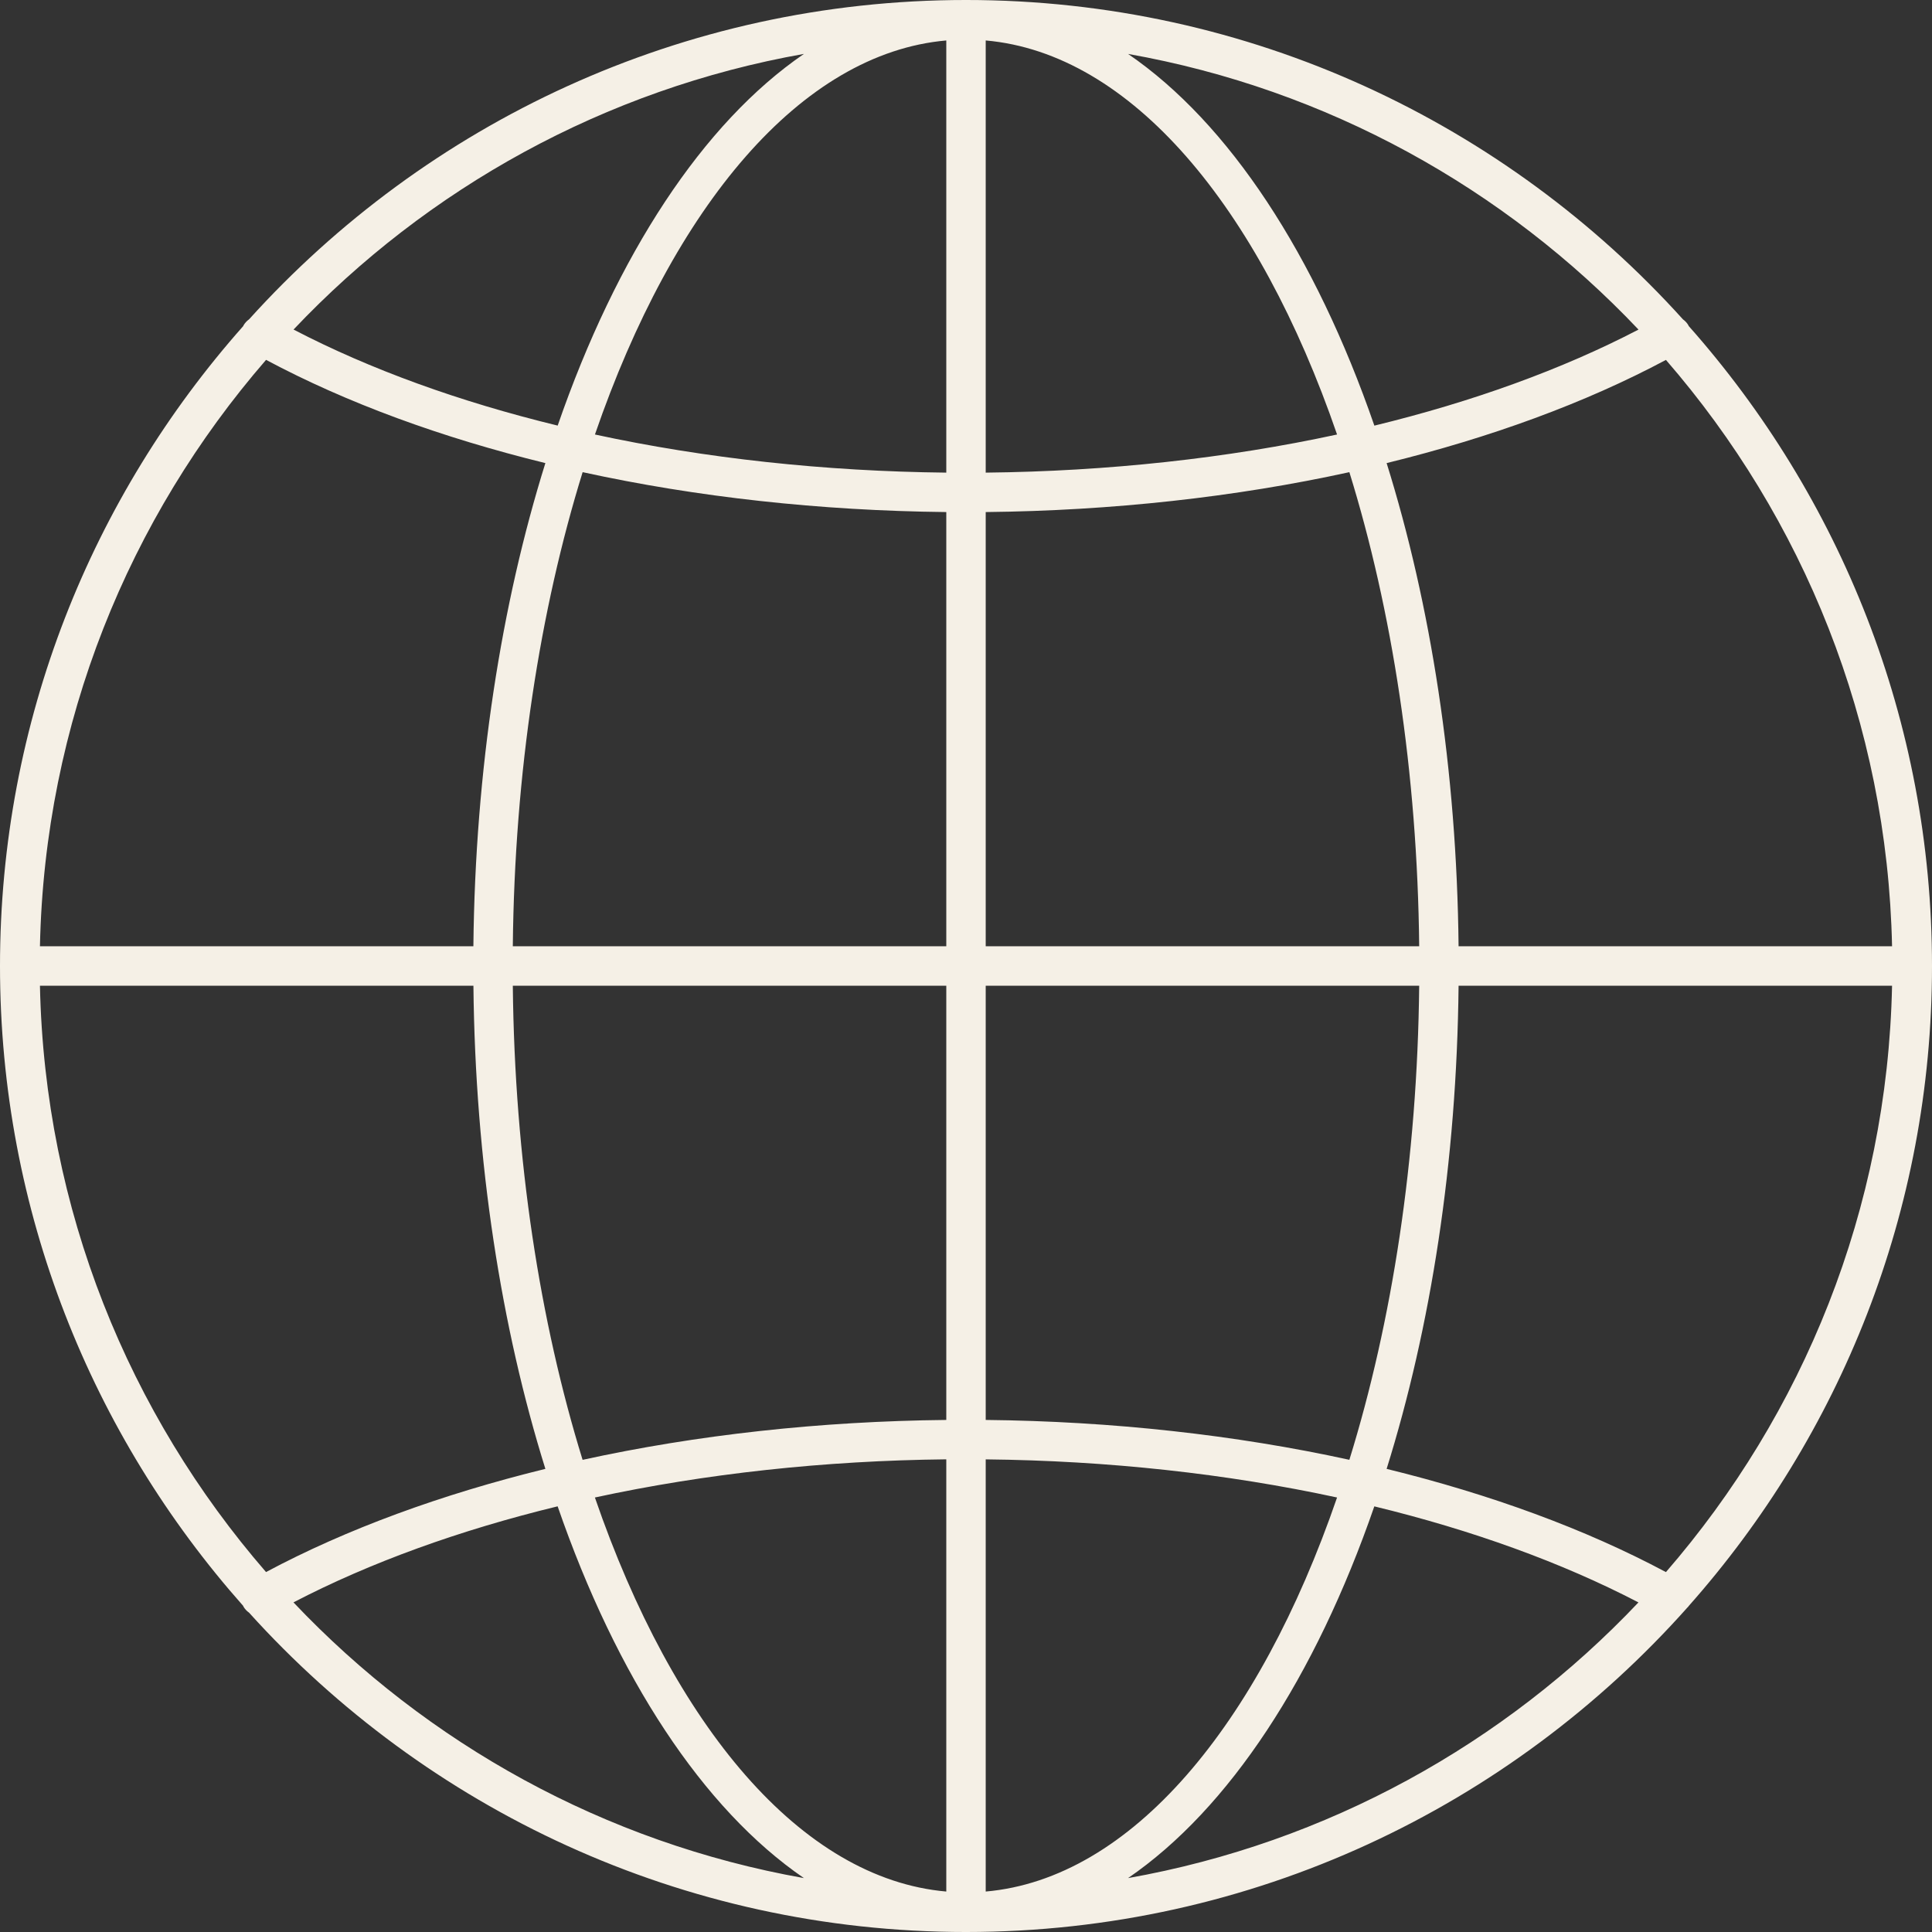
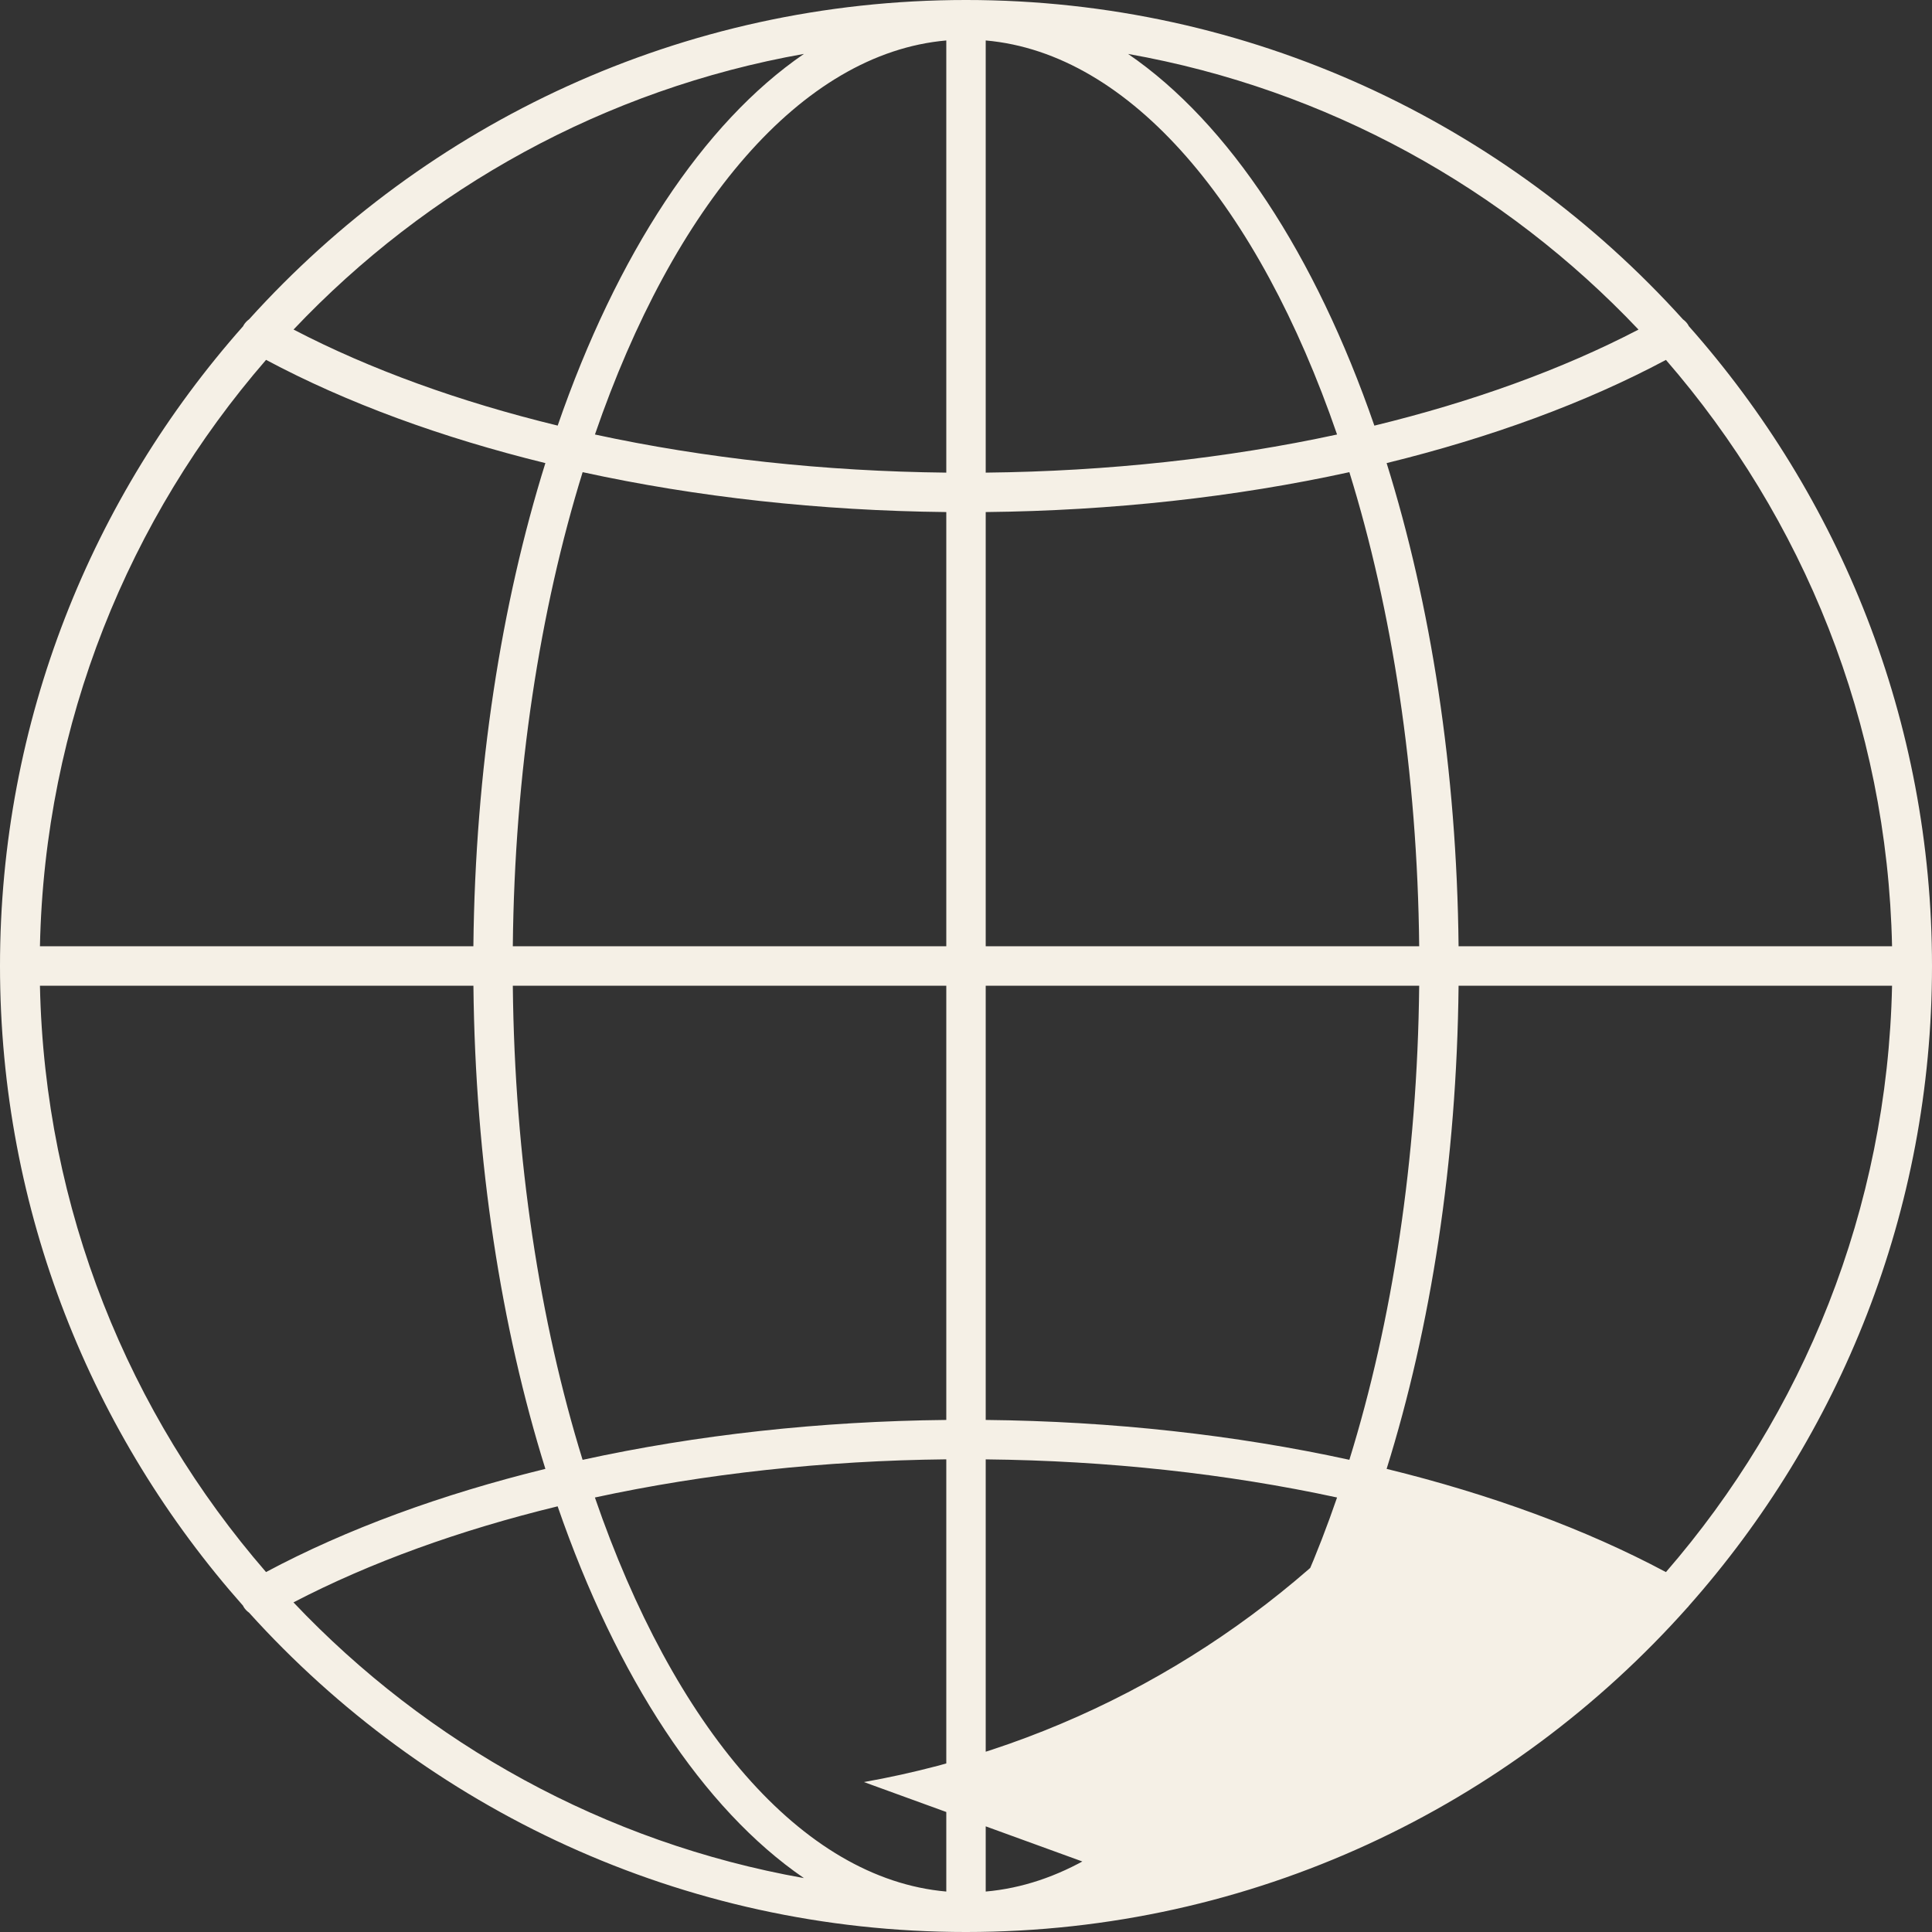
<svg xmlns="http://www.w3.org/2000/svg" fill="#f5f0e6" height="392" preserveAspectRatio="xMidYMid meet" version="1" viewBox="60.0 60.0 392.0 392.0" width="392" zoomAndPan="magnify">
  <rect x="60.0" y="60.0" width="392.0" height="392.0" fill="#333333" stroke="none" />
  <g id="change1_1">
-     <path d="M50.325,48.237c3.838,-4.326 6.175,-10.012 6.175,-16.237c0,-6.223 -2.336,-11.907 -6.172,-16.233c-0.001,-0.003 -0.001,-0.007 -0.003,-0.011c-0.036,-0.065 -0.086,-0.116 -0.142,-0.157c-4.487,-4.97 -10.976,-8.099 -18.183,-8.099c-7.206,0 -13.694,3.128 -18.182,8.098c-0.057,0.041 -0.107,0.093 -0.144,0.158c-0.002,0.004 -0.002,0.009 -0.004,0.013c-3.835,4.325 -6.17,10.009 -6.17,16.231c0,6.221 2.334,11.904 6.168,16.229c0.002,0.005 0.002,0.01 0.004,0.014c0.037,0.065 0.087,0.117 0.145,0.158c4.487,4.97 10.976,8.099 18.183,8.099c7.27,0 13.807,-3.186 18.297,-8.23c0.007,-0.011 0.02,-0.015 0.026,-0.026c0.001,-0.003 0.001,-0.005 0.002,-0.007Zm-41.812,-15.737h10.994c0.046,4.48 0.706,8.67 1.825,12.254c-2.634,0.646 -5.041,1.525 -7.085,2.617c-3.474,-4.007 -5.615,-9.193 -5.734,-14.871Zm5.735,-15.873c2.044,1.092 4.45,1.972 7.084,2.618c-1.12,3.584 -1.779,7.774 -1.826,12.255h-10.993c0.119,-5.679 2.261,-10.866 5.735,-14.873Zm41.239,14.873h-10.994c-0.046,-4.48 -0.705,-8.67 -1.825,-12.255c2.634,-0.646 5.039,-1.525 7.084,-2.617c3.475,4.006 5.616,9.193 5.735,14.872Zm-11.993,0h-10.994v-11.013c3.203,-0.034 6.334,-0.379 9.223,-1.012c1.083,3.496 1.725,7.612 1.771,12.025Zm-10.994,-12.013v-10.961c3.682,0.324 6.918,4.202 8.911,9.994c-2.79,0.603 -5.813,0.934 -8.911,0.967Zm-1,0c-3.099,-0.033 -6.122,-0.364 -8.911,-0.967c1.993,-5.792 5.229,-9.67 8.911,-9.994v10.961Zm0,1v11.013h-10.994c0.045,-4.413 0.688,-8.529 1.771,-12.025c2.889,0.632 6.019,0.978 9.223,1.012Zm-10.994,12.013h10.994v11.013c-3.204,0.033 -6.334,0.379 -9.224,1.012c-1.082,-3.498 -1.724,-7.613 -1.77,-12.025Zm10.994,12.012v10.962c-3.682,-0.323 -6.919,-4.202 -8.912,-9.994c2.79,-0.604 5.813,-0.935 8.912,-0.968Zm1,0.001c3.099,0.032 6.122,0.364 8.911,0.967c-1.992,5.792 -5.229,9.671 -8.911,9.994v-10.961Zm0,-1v-11.013h10.994c-0.046,4.412 -0.688,8.528 -1.771,12.024c-2.888,-0.631 -6.019,-0.978 -9.223,-1.011Zm11.993,-11.013h10.994c-0.119,5.679 -2.261,10.865 -5.735,14.872c-2.044,-1.092 -4.449,-1.972 -7.084,-2.618c1.12,-3.584 1.779,-7.774 1.825,-12.254Zm4.563,-16.641c-1.944,1.012 -4.214,1.832 -6.699,2.436c-1.497,-4.332 -3.684,-7.673 -6.246,-9.427c5.055,0.895 9.554,3.41 12.945,6.991Zm-21.166,-6.992c-2.562,1.754 -4.749,5.096 -6.246,9.427c-2.486,-0.604 -4.755,-1.424 -6.699,-2.436c3.389,-3.58 7.889,-6.095 12.945,-6.991Zm-12.947,39.273c1.945,-1.012 4.214,-1.832 6.7,-2.436c1.497,4.332 3.684,7.674 6.247,9.429c-5.056,-0.897 -9.557,-3.412 -12.947,-6.993Zm21.167,6.993c2.562,-1.755 4.749,-5.097 6.246,-9.428c2.486,0.604 4.755,1.424 6.699,2.436c-3.389,3.581 -7.889,6.095 -12.945,6.992Z" fill="inherit" transform="scale(8)" />
+     <path d="M50.325,48.237c3.838,-4.326 6.175,-10.012 6.175,-16.237c0,-6.223 -2.336,-11.907 -6.172,-16.233c-0.001,-0.003 -0.001,-0.007 -0.003,-0.011c-0.036,-0.065 -0.086,-0.116 -0.142,-0.157c-4.487,-4.97 -10.976,-8.099 -18.183,-8.099c-7.206,0 -13.694,3.128 -18.182,8.098c-0.057,0.041 -0.107,0.093 -0.144,0.158c-0.002,0.004 -0.002,0.009 -0.004,0.013c-3.835,4.325 -6.17,10.009 -6.17,16.231c0,6.221 2.334,11.904 6.168,16.229c0.002,0.005 0.002,0.01 0.004,0.014c0.037,0.065 0.087,0.117 0.145,0.158c4.487,4.97 10.976,8.099 18.183,8.099c7.27,0 13.807,-3.186 18.297,-8.23c0.007,-0.011 0.02,-0.015 0.026,-0.026c0.001,-0.003 0.001,-0.005 0.002,-0.007Zm-41.812,-15.737h10.994c0.046,4.48 0.706,8.67 1.825,12.254c-2.634,0.646 -5.041,1.525 -7.085,2.617c-3.474,-4.007 -5.615,-9.193 -5.734,-14.871Zm5.735,-15.873c2.044,1.092 4.45,1.972 7.084,2.618c-1.12,3.584 -1.779,7.774 -1.826,12.255h-10.993c0.119,-5.679 2.261,-10.866 5.735,-14.873Zm41.239,14.873h-10.994c-0.046,-4.48 -0.705,-8.67 -1.825,-12.255c2.634,-0.646 5.039,-1.525 7.084,-2.617c3.475,4.006 5.616,9.193 5.735,14.872Zm-11.993,0h-10.994v-11.013c3.203,-0.034 6.334,-0.379 9.223,-1.012c1.083,3.496 1.725,7.612 1.771,12.025Zm-10.994,-12.013v-10.961c3.682,0.324 6.918,4.202 8.911,9.994c-2.79,0.603 -5.813,0.934 -8.911,0.967Zm-1,0c-3.099,-0.033 -6.122,-0.364 -8.911,-0.967c1.993,-5.792 5.229,-9.67 8.911,-9.994v10.961Zm0,1v11.013h-10.994c0.045,-4.413 0.688,-8.529 1.771,-12.025c2.889,0.632 6.019,0.978 9.223,1.012Zm-10.994,12.013h10.994v11.013c-3.204,0.033 -6.334,0.379 -9.224,1.012c-1.082,-3.498 -1.724,-7.613 -1.77,-12.025Zm10.994,12.012v10.962c-3.682,-0.323 -6.919,-4.202 -8.912,-9.994c2.79,-0.604 5.813,-0.935 8.912,-0.968Zm1,0.001c3.099,0.032 6.122,0.364 8.911,0.967c-1.992,5.792 -5.229,9.671 -8.911,9.994v-10.961Zm0,-1v-11.013h10.994c-0.046,4.412 -0.688,8.528 -1.771,12.024c-2.888,-0.631 -6.019,-0.978 -9.223,-1.011Zm11.993,-11.013h10.994c-0.119,5.679 -2.261,10.865 -5.735,14.872c-2.044,-1.092 -4.449,-1.972 -7.084,-2.618c1.12,-3.584 1.779,-7.774 1.825,-12.254Zm4.563,-16.641c-1.944,1.012 -4.214,1.832 -6.699,2.436c-1.497,-4.332 -3.684,-7.673 -6.246,-9.427c5.055,0.895 9.554,3.41 12.945,6.991Zm-21.166,-6.992c-2.562,1.754 -4.749,5.096 -6.246,9.427c-2.486,-0.604 -4.755,-1.424 -6.699,-2.436c3.389,-3.58 7.889,-6.095 12.945,-6.991Zm-12.947,39.273c1.945,-1.012 4.214,-1.832 6.7,-2.436c1.497,4.332 3.684,7.674 6.247,9.429c-5.056,-0.897 -9.557,-3.412 -12.947,-6.993Zm21.167,6.993c2.562,-1.755 4.749,-5.097 6.246,-9.428c-3.389,3.581 -7.889,6.095 -12.945,6.992Z" fill="inherit" transform="scale(8)" />
  </g>
</svg>